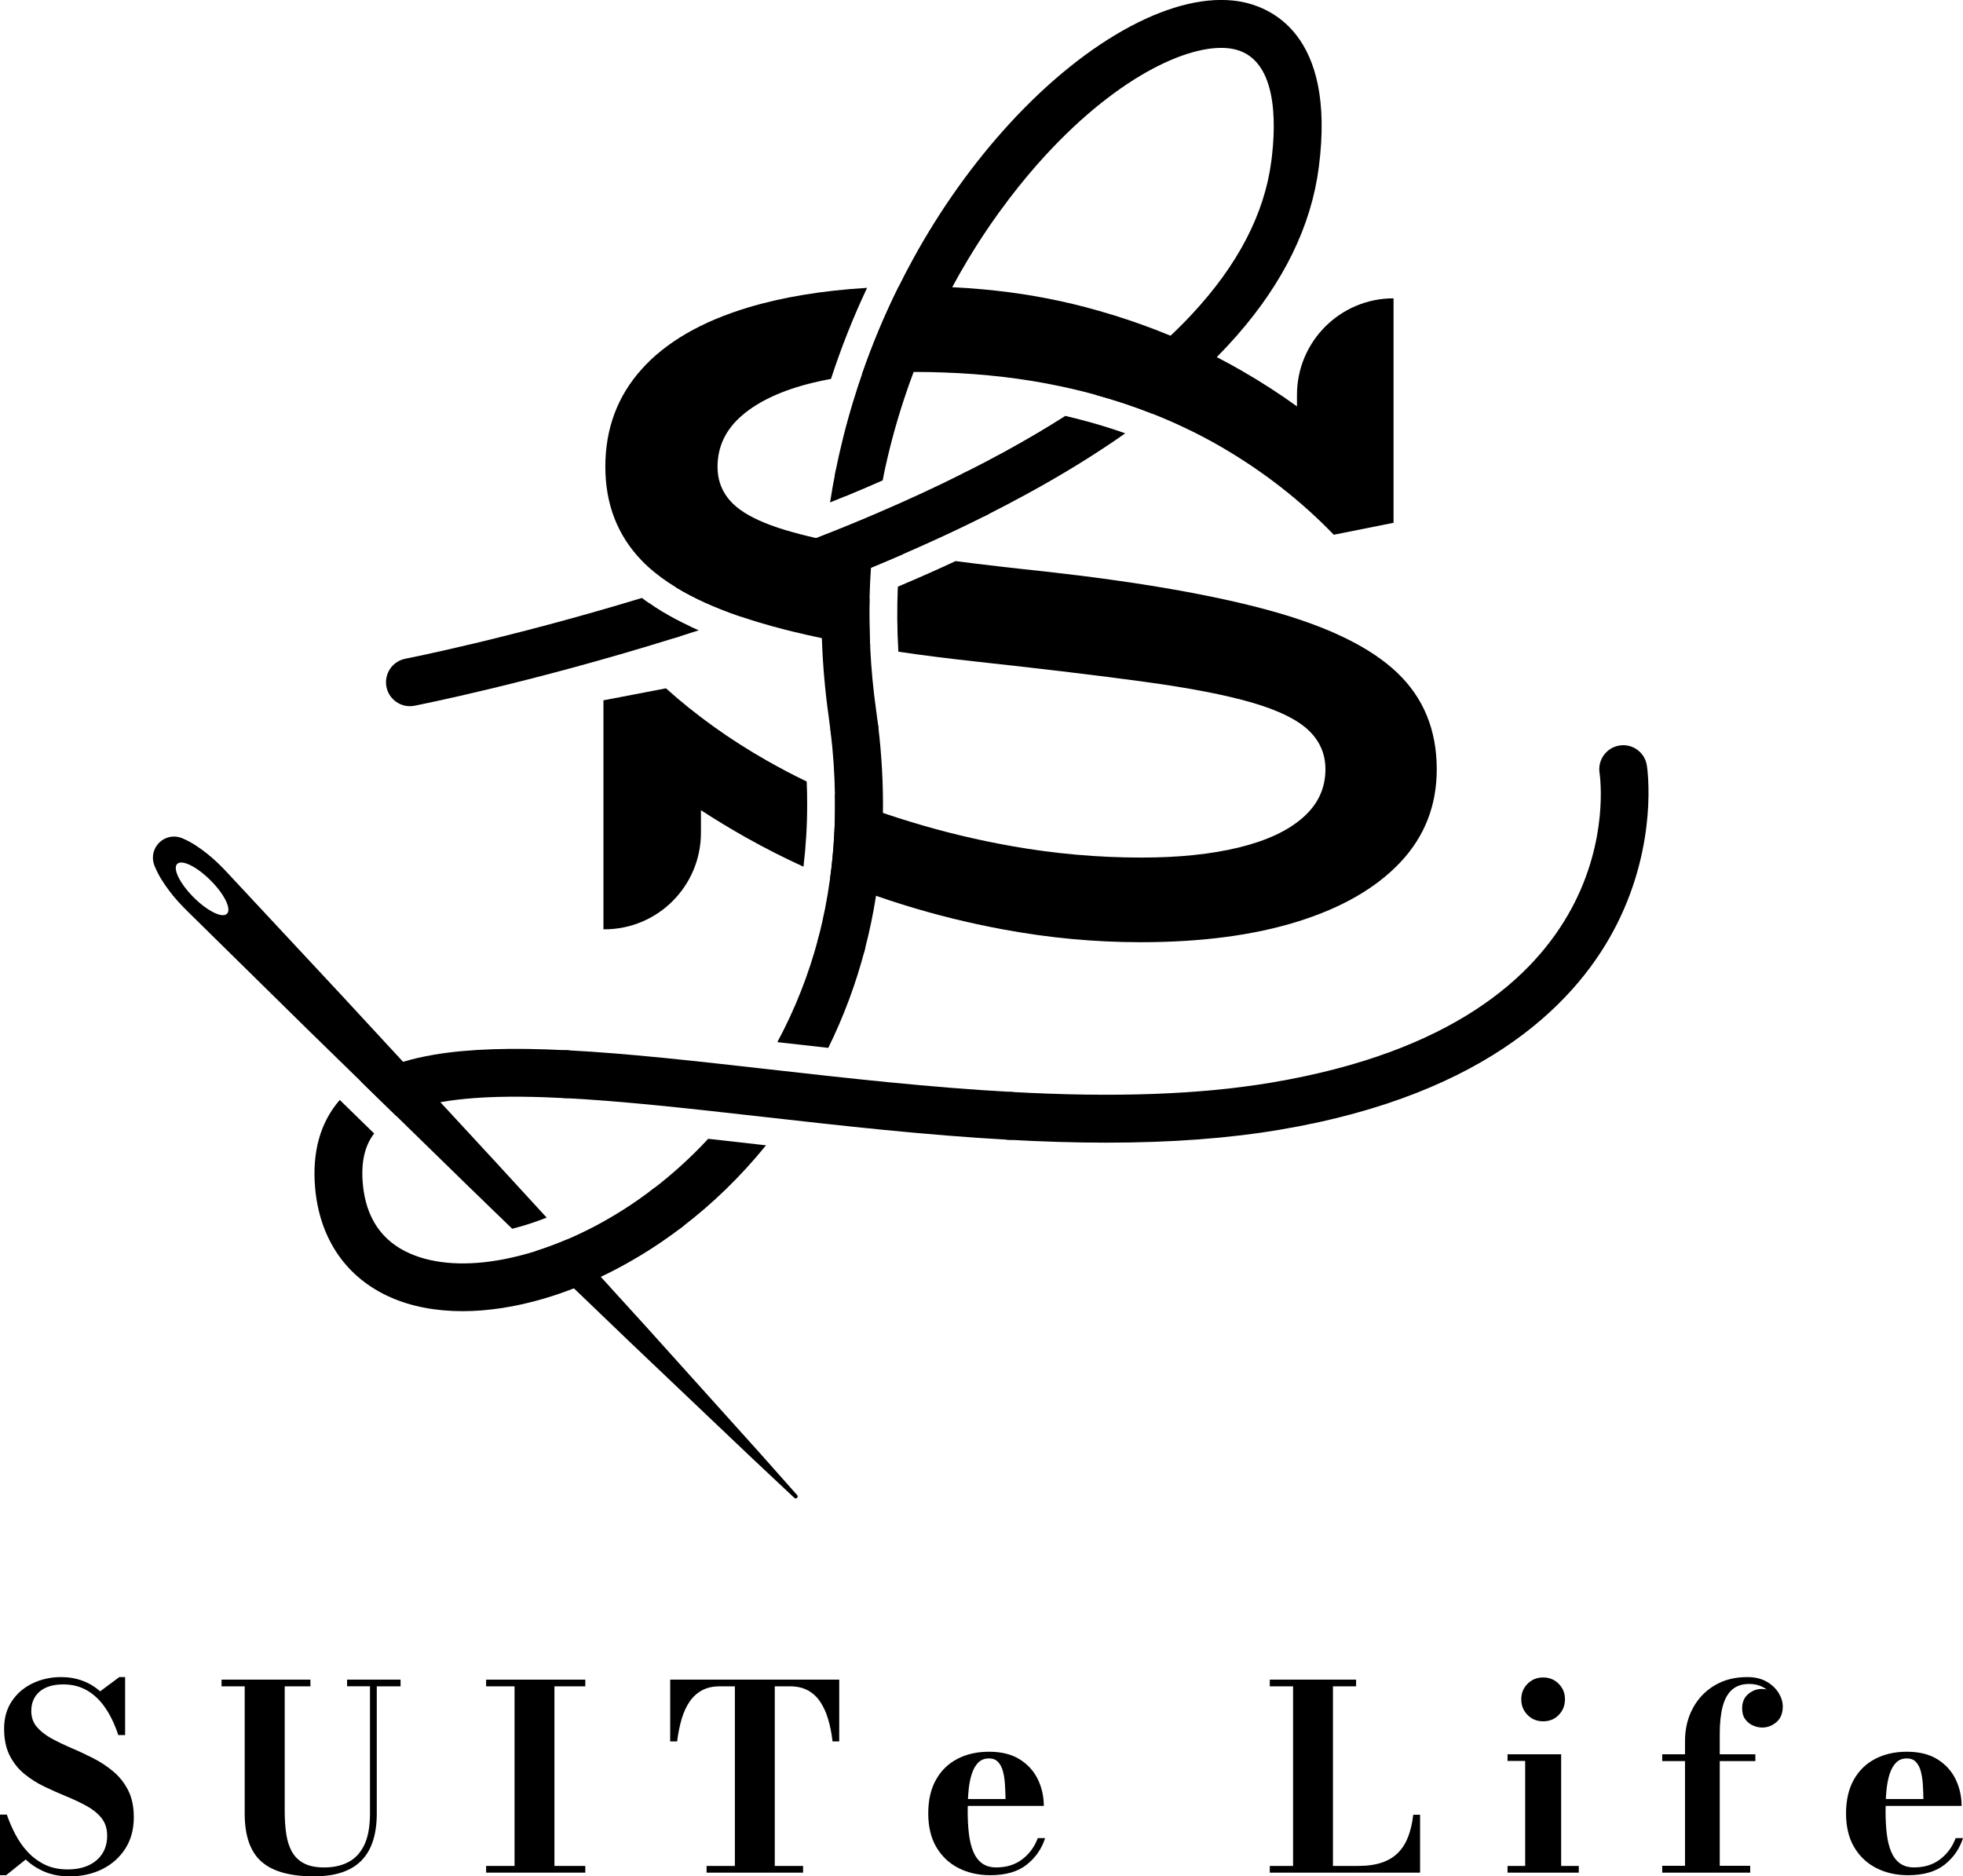
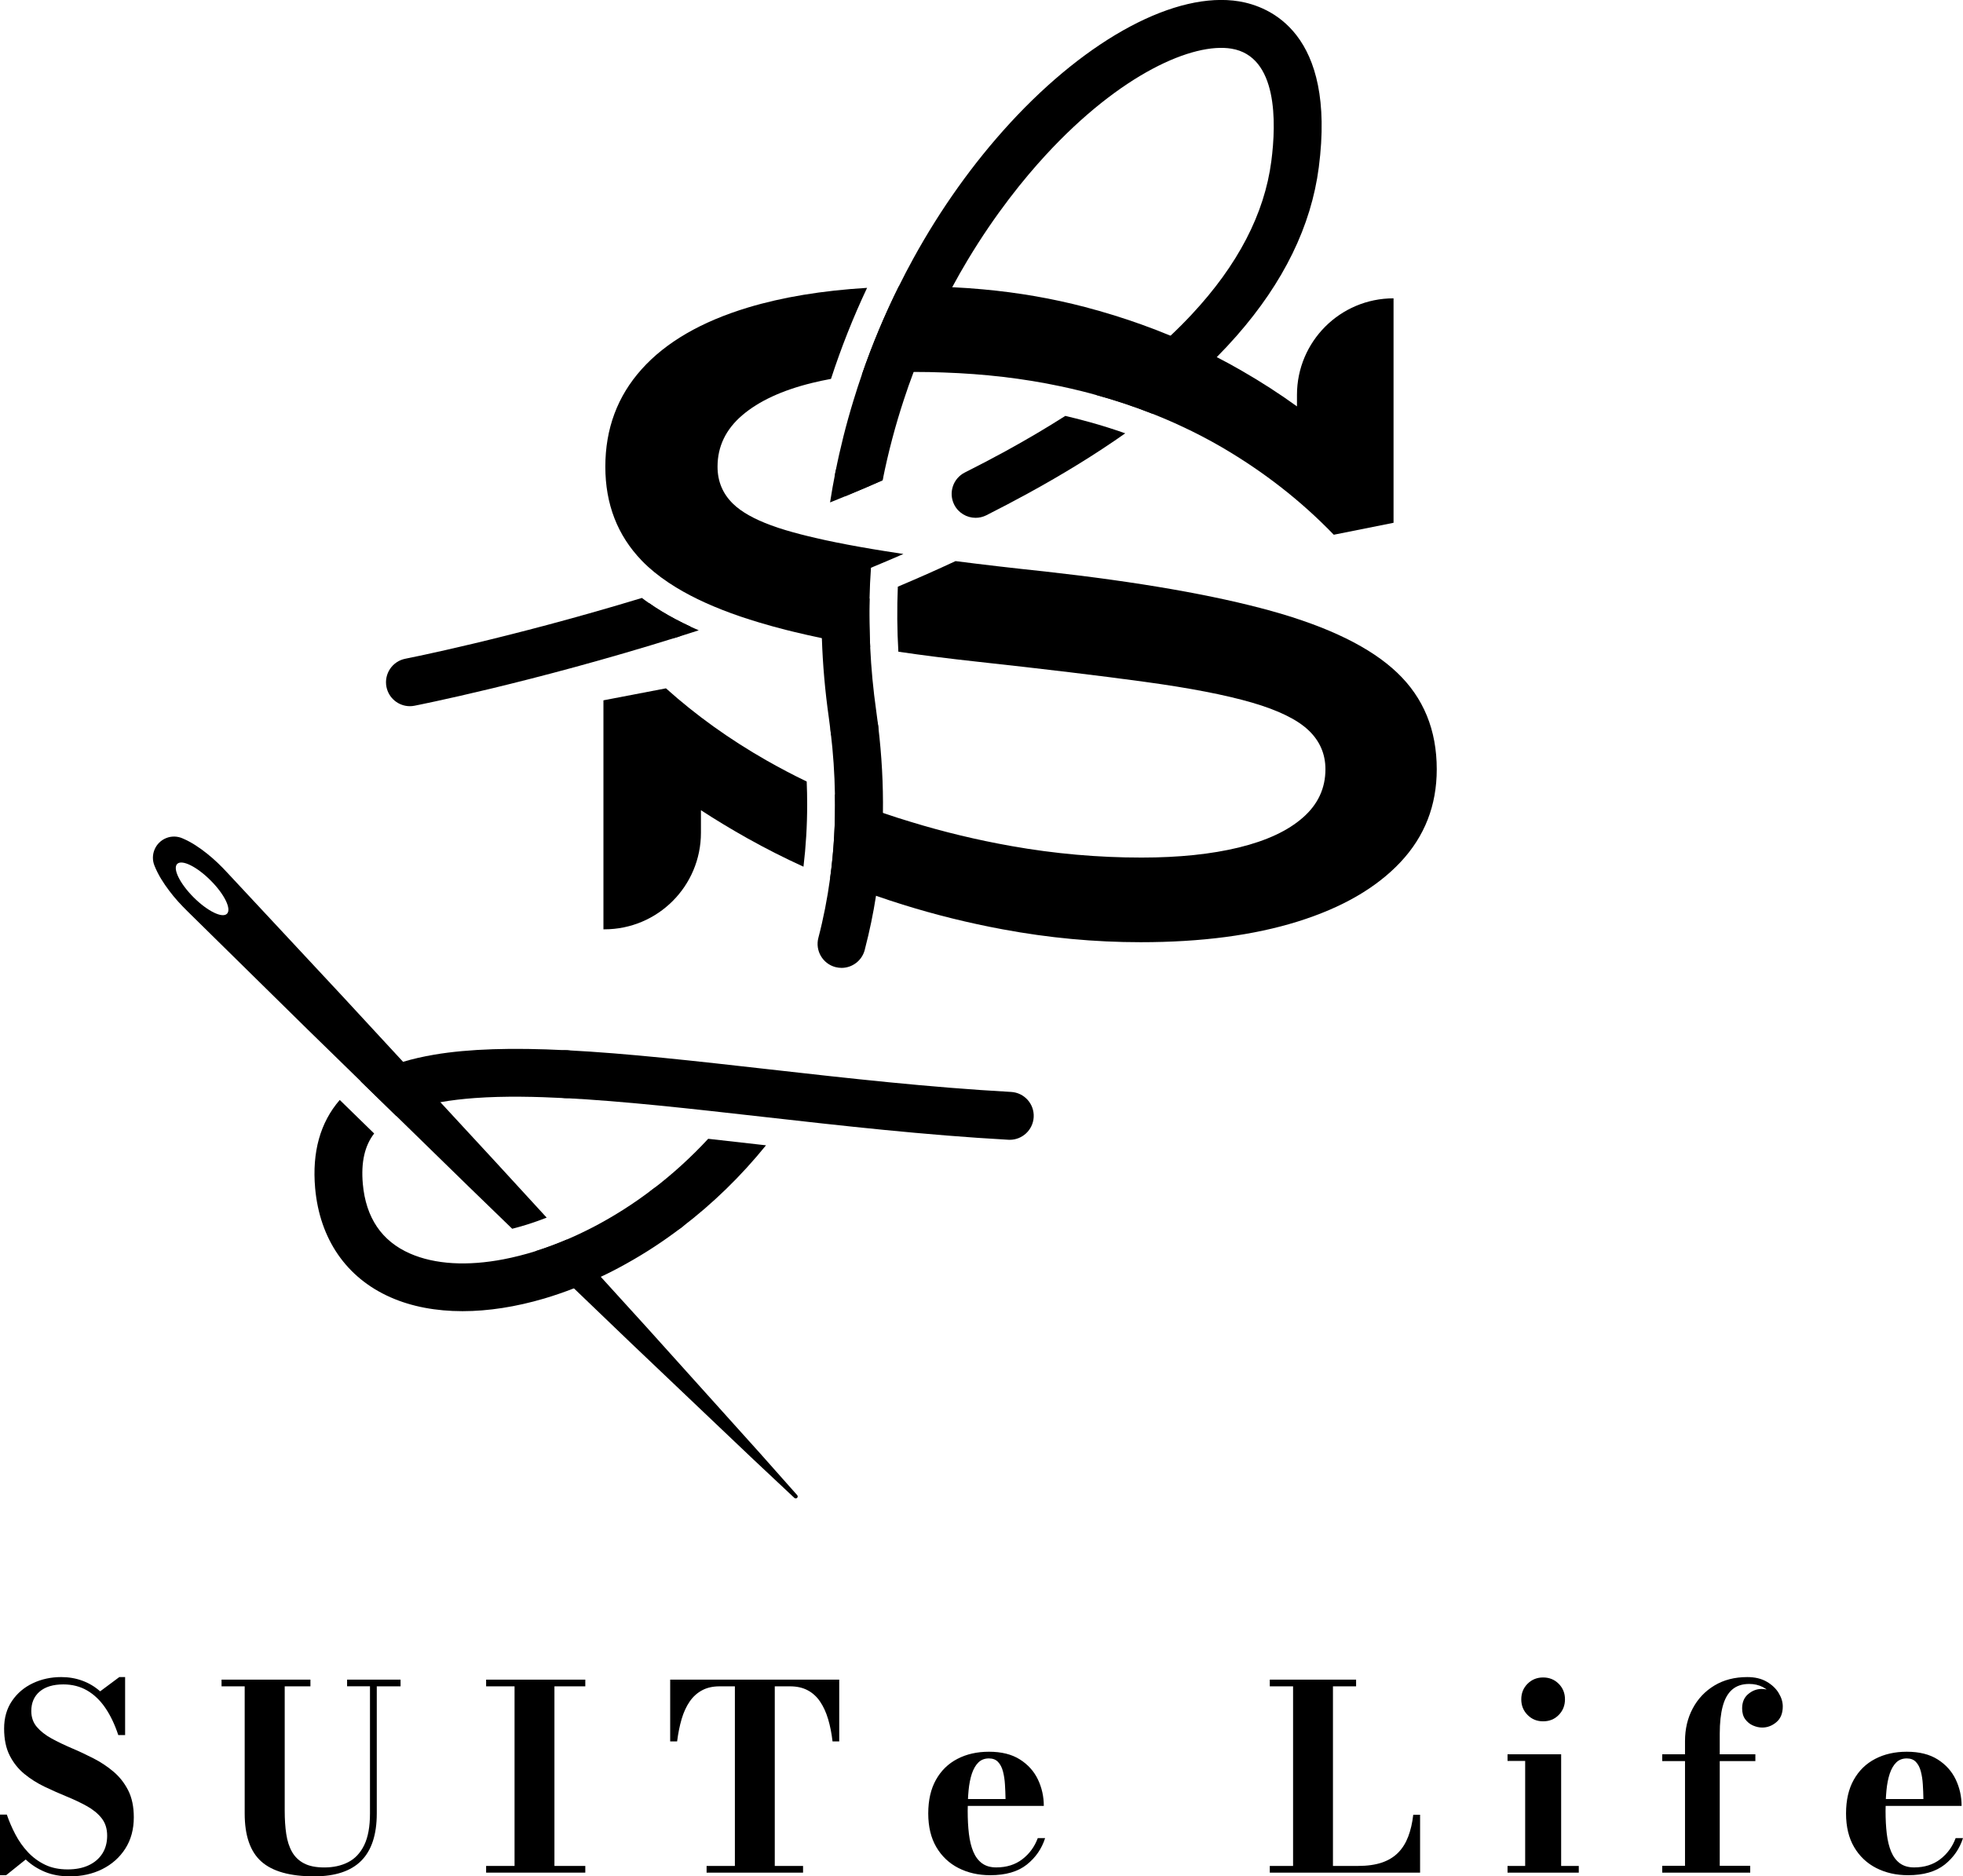
<svg xmlns="http://www.w3.org/2000/svg" version="1.1" id="Layer_1" x="0px" y="0px" viewBox="0 0 548.82 524.55" style="enable-background:new 0 0 548.82 524.55;" xml:space="preserve">
  <style type="text/css">
	.st0{fill:#FFFFFF;}
	.st1{fill:#F1F1F1;}
</style>
  <g>
    <g>
      <path d="M19.49,524.55c-2.64,0-4.97-0.43-7-1.28c-2.03-0.85-3.79-2-5.3-3.43l-5.47,4.39H0v-16.94h1.91    c0.65,1.89,1.45,3.75,2.41,5.57c0.96,1.82,2.12,3.47,3.49,4.93c1.37,1.46,2.96,2.63,4.78,3.51c1.82,0.88,3.93,1.31,6.33,1.31    c2.25,0,4.21-0.38,5.86-1.15s2.93-1.86,3.83-3.27c0.9-1.41,1.35-3.08,1.35-5c0-1.97-0.52-3.6-1.56-4.91    c-1.04-1.31-2.42-2.43-4.14-3.38c-1.71-0.95-3.6-1.84-5.65-2.68c-2.05-0.84-4.1-1.75-6.15-2.73s-3.93-2.17-5.63-3.56    c-1.7-1.39-3.08-3.11-4.12-5.16c-1.04-2.05-1.56-4.56-1.56-7.54c0-3,0.74-5.57,2.21-7.73c1.47-2.16,3.42-3.81,5.84-4.95    c2.42-1.14,5.06-1.71,7.91-1.71c2.11,0,4.09,0.34,5.93,1.02c1.85,0.68,3.5,1.67,4.96,2.97l5.36-3.99h1.62v16.22h-1.91    c-0.96-2.92-2.16-5.45-3.6-7.57c-1.44-2.12-3.14-3.75-5.09-4.89c-1.95-1.14-4.18-1.71-6.67-1.71c-2.85,0-5.06,0.67-6.62,2    c-1.56,1.33-2.34,3.15-2.34,5.45c0,1.75,0.52,3.23,1.55,4.44c1.03,1.21,2.4,2.28,4.1,3.22c1.7,0.93,3.57,1.83,5.61,2.7    c2.04,0.86,4.08,1.82,6.11,2.86c2.04,1.04,3.91,2.28,5.61,3.72c1.7,1.44,3.07,3.19,4.12,5.25c1.04,2.06,1.56,4.57,1.56,7.52    c0,3.36-0.79,6.27-2.37,8.74c-1.58,2.47-3.73,4.38-6.44,5.74C25.92,523.87,22.87,524.55,19.49,524.55z" />
      <path d="M111.99,469.56v1.87h-6.65v35.53c0,5.92-1.45,10.33-4.35,13.24c-2.9,2.9-7.29,4.35-13.16,4.35    c-6.74,0-11.66-1.38-14.76-4.14c-3.11-2.76-4.66-7.24-4.66-13.45v-35.53h-6.47v-1.87h24.85v1.87h-7.19v34.81    c0,2.37,0.14,4.53,0.43,6.47c0.29,1.94,0.83,3.61,1.62,5c0.79,1.39,1.91,2.46,3.36,3.22c1.45,0.76,3.34,1.13,5.66,1.13    c2.52,0,4.74-0.48,6.65-1.46c1.92-0.97,3.42-2.56,4.5-4.77c1.08-2.21,1.62-5.17,1.62-8.88v-35.53h-6.4v-1.87H111.99z" />
      <path d="M135.91,523.51v-1.87h7.95v-50.21h-7.95v-1.87h27.73v1.87h-8.63v50.21h8.63v1.87H135.91z" />
      <path d="M197.55,523.51v-1.87h7.91v-50.21h-4.28c-1.89,0-3.53,0.37-4.91,1.12c-1.38,0.74-2.54,1.8-3.47,3.16    c-0.93,1.37-1.68,2.99-2.23,4.87c-0.55,1.88-0.97,3.96-1.26,6.24h-1.94v-17.26h47.26v17.26h-1.87c-0.26-2.28-0.68-4.36-1.24-6.24    c-0.56-1.88-1.31-3.51-2.23-4.87c-0.92-1.37-2.07-2.42-3.45-3.16c-1.38-0.74-3.03-1.12-4.95-1.12h-4.28v50.21h7.91v1.87H197.55z" />
      <path d="M276.86,524.23c-3.31,0-6.27-0.67-8.88-2c-2.61-1.33-4.68-3.28-6.19-5.84c-1.51-2.57-2.27-5.71-2.27-9.42    c0-3.72,0.72-6.86,2.16-9.42c1.44-2.57,3.43-4.51,5.99-5.84c2.55-1.33,5.5-2,8.83-2c3.5,0,6.38,0.72,8.65,2.16    c2.27,1.44,3.94,3.31,5.04,5.61c1.09,2.3,1.64,4.76,1.64,7.37H264.3v-1.91h16.83c-0.02-1.37-0.08-2.72-0.16-4.06    c-0.08-1.34-0.27-2.57-0.56-3.67c-0.29-1.1-0.74-1.98-1.37-2.64c-0.62-0.66-1.47-0.99-2.55-0.99c-1.2,0-2.18,0.38-2.95,1.13    c-0.77,0.76-1.37,1.8-1.82,3.13c-0.44,1.33-0.75,2.88-0.92,4.66c-0.17,1.78-0.25,3.69-0.25,5.76c0,2.33,0.11,4.45,0.34,6.38    c0.23,1.93,0.64,3.6,1.22,5c0.59,1.4,1.4,2.49,2.45,3.26c1.04,0.77,2.37,1.15,3.97,1.15c2.9,0,5.34-0.77,7.32-2.3    c1.98-1.53,3.41-3.5,4.3-5.9h2.05c-0.94,2.97-2.65,5.45-5.14,7.43C284.58,523.24,281.17,524.23,276.86,524.23z" />
      <path d="M355.01,523.51v-1.87h6.51v-50.21h-6.51v-1.87h24.13v1.87h-6.47v50.21h6.98c2.64,0,4.88-0.32,6.73-0.95    c1.85-0.64,3.36-1.57,4.55-2.79c1.19-1.22,2.12-2.72,2.79-4.49c0.67-1.77,1.14-3.8,1.4-6.08h1.91v16.18H355.01z" />
      <path d="M436.47,490.42v31.22h4.93v1.87h-19.92v-1.87h4.93v-29.35h-4.93v-1.87H436.47z M431.43,481.21    c-1.73,0-3.18-0.59-4.35-1.78c-1.18-1.19-1.76-2.64-1.76-4.37s0.59-3.18,1.76-4.35c1.17-1.17,2.63-1.76,4.35-1.76    c1.73,0,3.18,0.59,4.35,1.76c1.17,1.17,1.76,2.63,1.76,4.35s-0.58,3.18-1.74,4.37C434.64,480.62,433.18,481.21,431.43,481.21z" />
      <path d="M464.73,492.33v-1.91h26.04v1.91H464.73z M464.73,523.51v-1.91h24.6v1.91H464.73z M471.1,523.51v-36.79    c0-3.38,0.72-6.42,2.16-9.12c1.44-2.7,3.46-4.83,6.06-6.4c2.6-1.57,5.66-2.36,9.19-2.36c2.13,0,3.94,0.43,5.41,1.28    c1.47,0.85,2.6,1.91,3.36,3.17c0.77,1.26,1.15,2.51,1.15,3.76c0,1.92-0.59,3.38-1.78,4.39c-1.19,1.01-2.51,1.51-3.97,1.51    c-0.84,0-1.69-0.19-2.55-0.56c-0.86-0.37-1.59-0.95-2.18-1.74c-0.59-0.79-0.88-1.81-0.88-3.06c0-1.73,0.57-3.06,1.71-4.01    c1.14-0.95,2.38-1.42,3.72-1.42c0.96,0,1.89,0.19,2.79,0.58s1.64,0.94,2.21,1.67c0.58,0.73,0.86,1.61,0.86,2.64h-1.87    c0-1.13-0.32-2.16-0.97-3.11c-0.65-0.95-1.53-1.71-2.66-2.3c-1.13-0.59-2.4-0.88-3.81-0.88c-1.97,0-3.56,0.53-4.77,1.58    c-1.21,1.05-2.09,2.61-2.64,4.68c-0.55,2.06-0.83,4.62-0.83,7.66v38.84H471.1z" />
      <path d="M533.46,524.23c-3.31,0-6.27-0.67-8.88-2c-2.61-1.33-4.68-3.28-6.19-5.84c-1.51-2.57-2.27-5.71-2.27-9.42    c0-3.72,0.72-6.86,2.16-9.42c1.44-2.57,3.43-4.51,5.99-5.84c2.55-1.33,5.5-2,8.83-2c3.5,0,6.38,0.72,8.65,2.16    c2.27,1.44,3.94,3.31,5.04,5.61c1.09,2.3,1.64,4.76,1.64,7.37h-27.51v-1.91h16.83c-0.02-1.37-0.08-2.72-0.16-4.06    c-0.08-1.34-0.27-2.57-0.56-3.67c-0.29-1.1-0.74-1.98-1.37-2.64c-0.62-0.66-1.47-0.99-2.55-0.99c-1.2,0-2.18,0.38-2.95,1.13    c-0.77,0.76-1.37,1.8-1.82,3.13c-0.44,1.33-0.75,2.88-0.92,4.66c-0.17,1.78-0.25,3.69-0.25,5.76c0,2.33,0.11,4.45,0.34,6.38    s0.64,3.6,1.22,5c0.59,1.4,1.4,2.49,2.45,3.26s2.37,1.15,3.97,1.15c2.9,0,5.34-0.77,7.32-2.3c1.98-1.53,3.41-3.5,4.3-5.9h2.05    c-0.94,2.97-2.65,5.45-5.14,7.43C541.18,523.24,537.78,524.23,533.46,524.23z" />
    </g>
    <g>
      <g>
        <path d="M243.11,167.31c-0.02,0.65-0.03,1.28-0.04,1.93c-0.04,3.89,0.03,7.8,0.22,11.7c-4.76-0.8-9.27-1.65-13.51-2.54     c-2.72-0.57-5.34-1.16-7.85-1.77c-0.68-0.17-1.36-0.33-2.03-0.5c-2.66-0.67-5.18-1.37-7.58-2.09c-1.82-0.55-3.58-1.1-5.28-1.68     c-7.06-2.41-13.09-5.13-18.05-8.16c-2.96-1.81-5.55-3.72-7.77-5.73c-0.64-0.58-1.24-1.17-1.82-1.77     c-6.77-7.03-10.16-15.78-10.16-26.23c0-10.63,3.39-19.72,10.16-27.26c6.76-7.54,16.67-13.29,29.69-17.23     c9.65-2.91,20.76-4.75,33.33-5.51c-3.88,8.23-7.26,16.75-10.09,25.45c-1.85,0.33-3.64,0.73-5.37,1.15     c-8.31,2.05-14.78,5.05-19.41,8.99c-4.63,3.95-6.94,8.75-6.94,14.4c0,4.12,1.45,7.59,4.37,10.41c2.3,2.23,5.82,4.23,10.57,5.97     c1.27,0.48,2.63,0.93,4.08,1.36c2.51,0.75,5.36,1.5,8.54,2.22c0.83,0.19,1.68,0.39,2.56,0.58c3.94,0.85,8.33,1.68,13.2,2.5     c1.22,0.2,2.47,0.41,3.74,0.61c1.58,0.26,3.22,0.5,4.91,0.76c-2.97,1.29-5.99,2.58-9.07,3.85     C243.3,161.58,243.17,164.44,243.11,167.31z" />
        <path d="M389.61,83.4v62.75l-16.71,3.34c-9.09-9.42-19.5-17.56-31.24-24.42c-3.66-2.13-7.45-4.12-11.36-5.92     c-2.66-1.25-5.38-2.41-8.16-3.5c-4.98-1.97-10.15-3.7-15.52-5.18c-1.34-0.38-2.69-0.74-4.05-1.08c-2.03-0.51-4.09-0.98-6.18-1.42     c-10.27-2.18-21.14-3.45-32.62-3.84c-2.59-0.1-5.21-0.15-7.87-0.15h-0.46c-5.11,0.01-9.93,0.26-14.46,0.71     c2.9-8.42,6.35-16.65,10.28-24.57c1.61-0.04,3.25-0.06,4.9-0.06c3.4,0,6.75,0.08,10.06,0.23c2.9,0.15,5.77,0.33,8.6,0.6     c9.92,0.9,19.43,2.56,28.52,4.94c5.43,1.43,10.72,3.06,15.83,4.9c2.74,0.98,5.43,2.02,8.08,3.12c4.44,1.83,8.75,3.82,12.93,5.98     c1.23,0.64,2.45,1.28,3.66,1.94c1.16,0.64,2.31,1.28,3.44,1.94c5.39,3.1,10.49,6.4,15.33,9.9v-3.22c0-7.45,3.02-14.2,7.91-19.09     C375.41,86.42,382.14,83.4,389.61,83.4z" />
        <path d="M225.54,218.48c0.09,2.15,0.13,4.28,0.13,6.4c0,5.91-0.35,11.72-1.03,17.41c-5.37-2.44-10.6-5.1-15.68-7.94     c-4.51-2.53-8.83-5.14-12.99-7.85v6.3c0,14.92-12.08,27-27,27h-0.26v-64.02l17.48-3.35c8.4,7.54,17.79,14.27,28.16,20.18     C218.02,214.69,221.73,216.65,225.54,218.48z" />
        <path d="M401.69,215.06c0,10.12-3.38,18.77-10.15,25.97c-6.77,7.2-16.33,12.72-28.68,16.58c-12.34,3.86-27,5.79-43.97,5.79     c-12.85,0-25.71-1.2-38.57-3.6c-9.53-1.77-18.83-4.07-27.89-6.9c-2.52-0.78-5.02-1.61-7.51-2.48c-0.62-0.21-1.25-0.44-1.87-0.66     c-3.72-1.33-7.36-2.73-10.96-4.23c1.05-7.62,1.5-15.45,1.35-23.45c4.37,1.87,8.84,3.59,13.41,5.17c0.15,0.04,0.29,0.1,0.44,0.15     c2.43,0.83,4.86,1.62,7.32,2.35c9.23,2.83,18.61,5.08,28.16,6.77c12.08,2.15,24.21,3.22,36.38,3.22     c10.45,0,19.55-0.95,27.26-2.83c7.72-1.89,13.67-4.66,17.87-8.36c4.2-3.68,6.29-8.19,6.29-13.5c0-4.28-1.58-7.92-4.75-10.92     s-8.45-5.58-15.81-7.72c-7.38-2.14-17.32-4.07-29.84-5.78c-12.51-1.72-28.2-3.6-47.05-5.66c-7.8-0.85-15.12-1.77-21.95-2.78     c-0.36-6.06-0.4-12.13-0.15-18.18c5.55-2.34,10.92-4.72,16.13-7.15c7.54,0.97,15.87,1.94,24.98,2.9     c26.23,2.92,47.36,6.61,63.39,11.06c16.03,4.46,27.73,10.2,35.1,17.23C398.01,195.08,401.69,204.09,401.69,215.06z" />
      </g>
      <g>
-         <path d="M309.33,319.44c-8.63,0-17.74-0.27-27.4-0.81c-3.69-0.21-6.52-3.36-6.31-7.06c0.2-3.69,3.38-6.5,7.06-6.31     c28.97,1.61,52.79,0.75,72.83-2.62c100.86-16.96,92.11-83.77,91.69-86.61c-0.54-3.65,1.96-7.06,5.61-7.62     c3.65-0.57,7.05,1.92,7.62,5.57c0.14,0.86,3.18,21.35-8.32,44.27c-10.42,20.78-35.26,47.65-94.38,57.59     C343.47,318.24,327.48,319.44,309.33,319.44z" />
        <path d="M282.31,318.64c-0.13,0-0.25,0-0.38-0.01c-23.33-1.3-46.4-3.9-68.71-6.42c-20.01-2.26-38.91-4.39-55.35-5.23     c-3.69-0.19-6.53-3.34-6.34-7.03c0.19-3.69,3.31-6.51,7.03-6.34c16.85,0.86,35.95,3.02,56.17,5.3     c22.13,2.5,45.01,5.08,67.96,6.35c3.69,0.21,6.52,3.36,6.31,7.06C288.79,315.88,285.84,318.64,282.31,318.64z" />
        <path d="M110.79,311.99l-9.92-9.67c3.29-2.27,7.2-4.08,11.82-5.48c2.68-0.8,5.6-1.47,8.78-2.01c9.64-1.62,21.7-1.99,36.76-1.23     c0.1,0,0.21,0.01,0.31,0.01c3.69,0.19,6.54,3.34,6.35,7.03c-0.19,3.69-3.31,6.52-7.03,6.35c-7.7-0.4-16.69-0.64-25.18-0.02     c-3.3,0.25-6.52,0.61-9.56,1.16C118.47,308.96,114.24,310.2,110.79,311.99z" />
        <path d="M190.56,343.14c-5,3.82-10.18,7.2-15.42,10.11c-2.39,1.34-4.78,2.58-7.19,3.7c-2.5,1.18-5,2.27-7.5,3.22     c-2.78,1.08-5.56,2.03-8.31,2.85c-7.89,2.32-15.61,3.53-22.81,3.53c-7.39,0-14.23-1.26-20.15-3.88     c-12.32-5.43-19.8-16.27-21.07-30.52c-0.89-10.08,1.42-18.35,6.88-24.65l9.62,9.38c-2.67,3.45-3.7,8.07-3.17,14.08     c0.84,9.43,5.26,15.98,13.13,19.45c7.07,3.12,16.21,3.56,26.2,1.64c2.9-0.56,5.88-1.31,8.89-2.25c2.9-0.91,5.85-2,8.79-3.26     c2.47-1.05,4.93-2.22,7.39-3.49c5.63-2.93,11.24-6.47,16.59-10.56c2.93-2.24,7.14-1.67,9.38,1.26     C194.06,336.7,193.5,340.9,190.56,343.14z" />
        <path d="M212.36,319.98c0.6,0.07,1.19,0.13,1.8,0.2c-6.93,8.57-14.85,16.29-23.6,22.95c-1.22,0.93-2.63,1.37-4.05,1.37     c-2.02,0-4.02-0.9-5.33-2.63c-2.24-2.95-1.67-7.14,1.27-9.38c5.58-4.25,10.78-8.98,15.55-14.13     C202.71,318.89,207.49,319.44,212.36,319.98z" />
-         <path d="M241.76,265.59c-2.49,9.5-5.91,18.66-10.19,27.35c-4.78-0.52-9.52-1.06-14.24-1.6c4.92-9.15,8.79-18.93,11.47-29.14     c0.94-3.58,4.6-5.71,8.17-4.79C240.55,258.35,242.7,262.01,241.76,265.59z" />
        <path d="M246.85,227.25c-0.1,7.89-0.75,15.62-1.93,23.17c-0.78,5-1.8,9.91-3.06,14.74c-0.02,0.15-0.07,0.28-0.1,0.42     c-0.79,3-3.5,5-6.47,5c-0.57,0-1.14-0.08-1.71-0.22c-3.57-0.94-5.71-4.6-4.78-8.17c1.42-5.43,2.51-10.99,3.28-16.66     c1.05-7.62,1.5-15.45,1.35-23.45c-0.09-5.74-0.48-11.57-1.19-17.46c-0.44-3.67,2.19-7,5.86-7.44c3.67-0.42,7,2.19,7.44,5.86     C246.52,211.24,246.96,219.33,246.85,227.25z" />
        <path d="M239.68,210.48c-0.27,0.03-0.54,0.04-0.8,0.04c-3.34,0-6.23-2.5-6.64-5.9c-0.16-1.33-0.33-2.68-0.52-4.03     c-1.05-7.39-1.7-14.79-1.94-22.19c-0.07-1.95-0.1-3.91-0.1-5.86c0.97-0.37,1.95-0.74,2.91-1.1c3.54-1.35,7.06-2.73,10.52-4.13     c-0.11,4.54-0.04,9.08,0.18,13.63c0.28,5.92,0.84,11.85,1.68,17.76c0.2,1.45,0.39,2.89,0.57,4.33     C245.98,206.71,243.35,210.03,239.68,210.48z" />
        <path d="M246.75,134.27c-1.54,0.69-3.1,1.37-4.68,2.04c-1.9,0.81-3.84,1.63-5.8,2.44c-1.38,0.57-2.78,1.14-4.2,1.71     c0.44-2.83,0.94-5.66,1.5-8.48c0.73-3.63,4.24-5.98,7.87-5.26C244.95,127.42,247.28,130.76,246.75,134.27z" />
        <path d="M304.55,117.98c3.4,0.94,6.77,2,10.05,3.16c-8.19,5.77-17.31,11.39-27.34,16.87c-3.72,2.03-7.54,4.04-11.5,6.04     c-0.96,0.48-1.99,0.71-3,0.71c-2.44,0-4.81-1.35-5.98-3.68c-1.66-3.3-0.33-7.33,2.97-8.99c3.91-1.96,7.68-3.94,11.31-5.92     c5.95-3.26,11.54-6.56,16.78-9.9c0.96,0.22,1.9,0.45,2.8,0.68C301.94,117.27,303.22,117.61,304.55,117.98z" />
        <path d="M368.71,46.79c-2.13,16.39-9.82,32.13-23,47.13c-1.75,1.99-3.59,3.96-5.53,5.92c-5.3,5.37-11.31,10.62-18.04,15.79     c-4.98-1.97-10.15-3.7-15.52-5.18c7.8-5.44,14.67-10.97,20.63-16.59c2.1-1.97,4.07-3.96,5.94-5.96     c12.89-13.8,20.34-28.12,22.25-42.85c1.41-10.82,1.83-29.32-11.17-31.45c-10.61-1.74-30.82,6.82-52.02,29.87     c-5.9,6.42-13.89,16.2-21.72,29.24c-1.45,2.42-2.89,4.94-4.31,7.58c-3.83,7.09-7.51,14.98-10.78,23.68     c-0.96,2.54-1.89,5.15-2.76,7.84c-2.31,7.02-4.32,14.49-5.91,22.45c-0.01,0.06-0.02,0.11-0.03,0.17c0-0.06,0.01-0.1,0.01-0.16     c-1.54,0.69-3.1,1.37-4.68,2.04c-1.9,0.81-3.84,1.63-5.8,2.44c-2.09-1.48-3.24-4.09-2.7-6.77c1.33-6.71,3-13.34,5-19.87     c0.76-2.5,1.56-4.98,2.41-7.43c2.9-8.42,6.35-16.65,10.28-24.57c1.32-2.66,2.68-5.28,4.11-7.87     c7.59-13.8,16.68-26.59,27.03-37.85c21.95-23.85,46.48-36.89,64.04-34.01C354.76,1.77,373.62,9.02,368.71,46.79z" />
        <path d="M193.11,175.21c0.74,0.33,1.5,0.68,2.25,1c-1.97,0.64-3.96,1.27-5.97,1.9c-0.67,0.21-1.34,0.31-2.01,0.31     c-2.85,0-5.49-1.83-6.38-4.7c-0.56-1.77-0.33-3.59,0.47-5.12c1.09,0.78,2.24,1.53,3.45,2.26     C187.42,172.39,190.16,173.84,193.11,175.21z" />
-         <path d="M275.77,144.05c-5.15,2.6-10.51,5.15-16.06,7.65c-2.34,1.07-4.73,2.12-7.14,3.17c-2.97,1.29-5.99,2.58-9.07,3.85     c-4.46,1.83-9.03,3.64-13.7,5.42c-7.34,2.81-14.93,5.55-22.76,8.21c-7.06-2.41-13.09-5.13-18.05-8.16     c13.78-4.37,26.87-8.98,39.19-13.78c0.91-0.36,1.82-0.7,2.72-1.07c3.54-1.39,7.01-2.8,10.42-4.23c1.28-0.55,2.57-1.08,3.84-1.63     c8.65-3.7,16.86-7.51,24.6-11.4c3.3-1.66,7.33-0.33,8.99,2.97C280.41,138.36,279.07,142.39,275.77,144.05z" />
        <g>
          <path d="M193.11,175.21c-0.81,1.34-2.11,2.4-3.72,2.9c-40.78,12.76-73.17,19.12-73.5,19.18c-0.44,0.09-0.87,0.13-1.29,0.13      c-3.14,0-5.94-2.22-6.56-5.42c-0.7-3.63,1.66-7.14,5.3-7.85c0.3-0.06,28.94-5.68,66.13-16.99c0.65,0.5,1.31,0.98,2,1.45      c1.09,0.78,2.24,1.53,3.45,2.26C187.42,172.39,190.16,173.84,193.11,175.21z" />
        </g>
      </g>
    </g>
    <path d="M222.88,417.98l-10.44-11.76l-10.52-11.69l-21.05-23.39l-7.43-8.17l-5.48-6.03l-8.26-9.07l-1.23-1.34   c-2.95,1.26-5.89,2.34-8.79,3.26l4.04,3.91l6.74,6.47l6.17,5.92l9.79,9.39l22.79,21.67l11.4,10.83l11.48,10.77   c0.2,0.19,0.54,0.2,0.75,0.01C223.07,418.56,223.09,418.22,222.88,417.98z M138.44,324.71l-15.32-16.58l-10.43-11.29l-16.93-18.32   l-21.44-23l-10.72-11.5c-1.77-1.92-3.65-3.75-5.72-5.39c-2.06-1.64-4.27-3.16-6.87-4.27c-1.38-0.6-3.02-0.68-4.54-0.07   c-3.03,1.22-4.51,4.66-3.29,7.7c1.05,2.62,2.5,4.86,4.09,6.97c1.57,2.12,3.36,4.04,5.23,5.88l11.2,11.02l22.42,22.05l14.35,14   l0.41,0.4l9.21,8.98l0.71,0.69l20.33,19.84l12.07,11.69c1.38-0.35,2.77-0.74,4.14-1.17c1.84-0.58,3.69-1.23,5.5-1.94L138.44,324.71   z M63.46,255.45c-1.31,1.32-5.49-0.75-9.33-4.59c-3.85-3.85-5.9-8.02-4.59-9.34c1.31-1.31,5.49,0.75,9.33,4.6   C62.73,249.96,64.78,254.14,63.46,255.45z" />
  </g>
</svg>